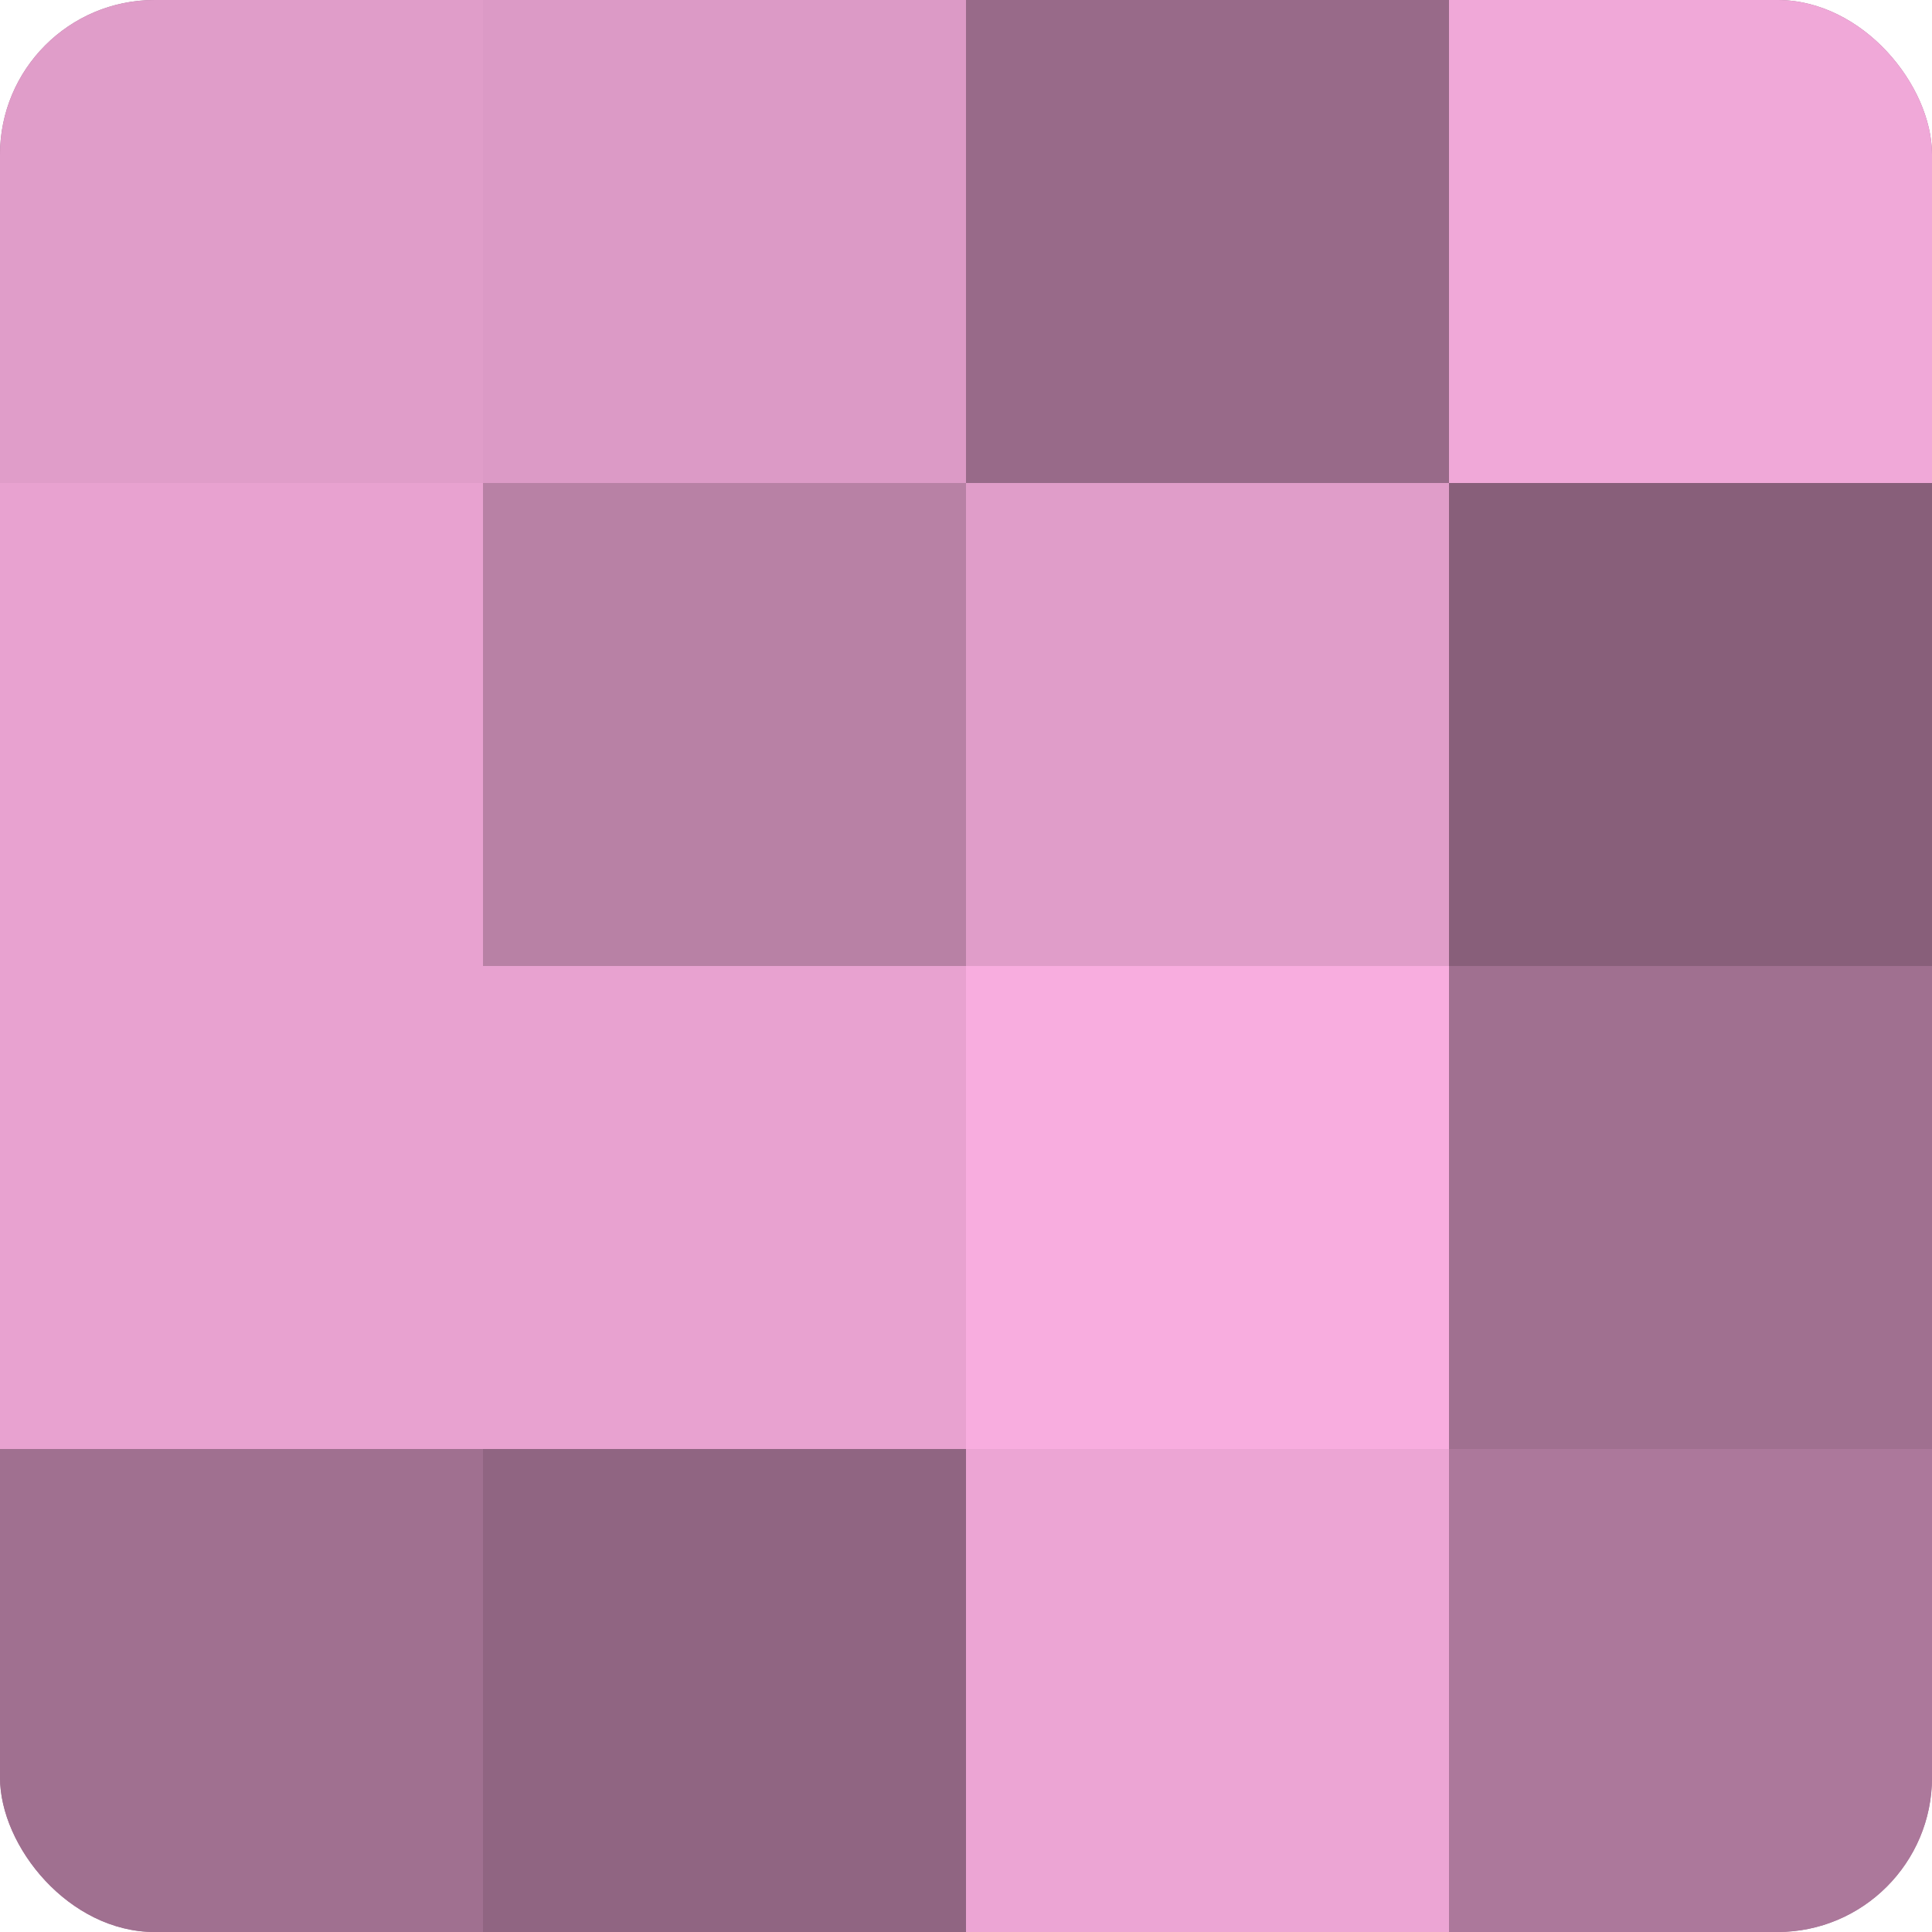
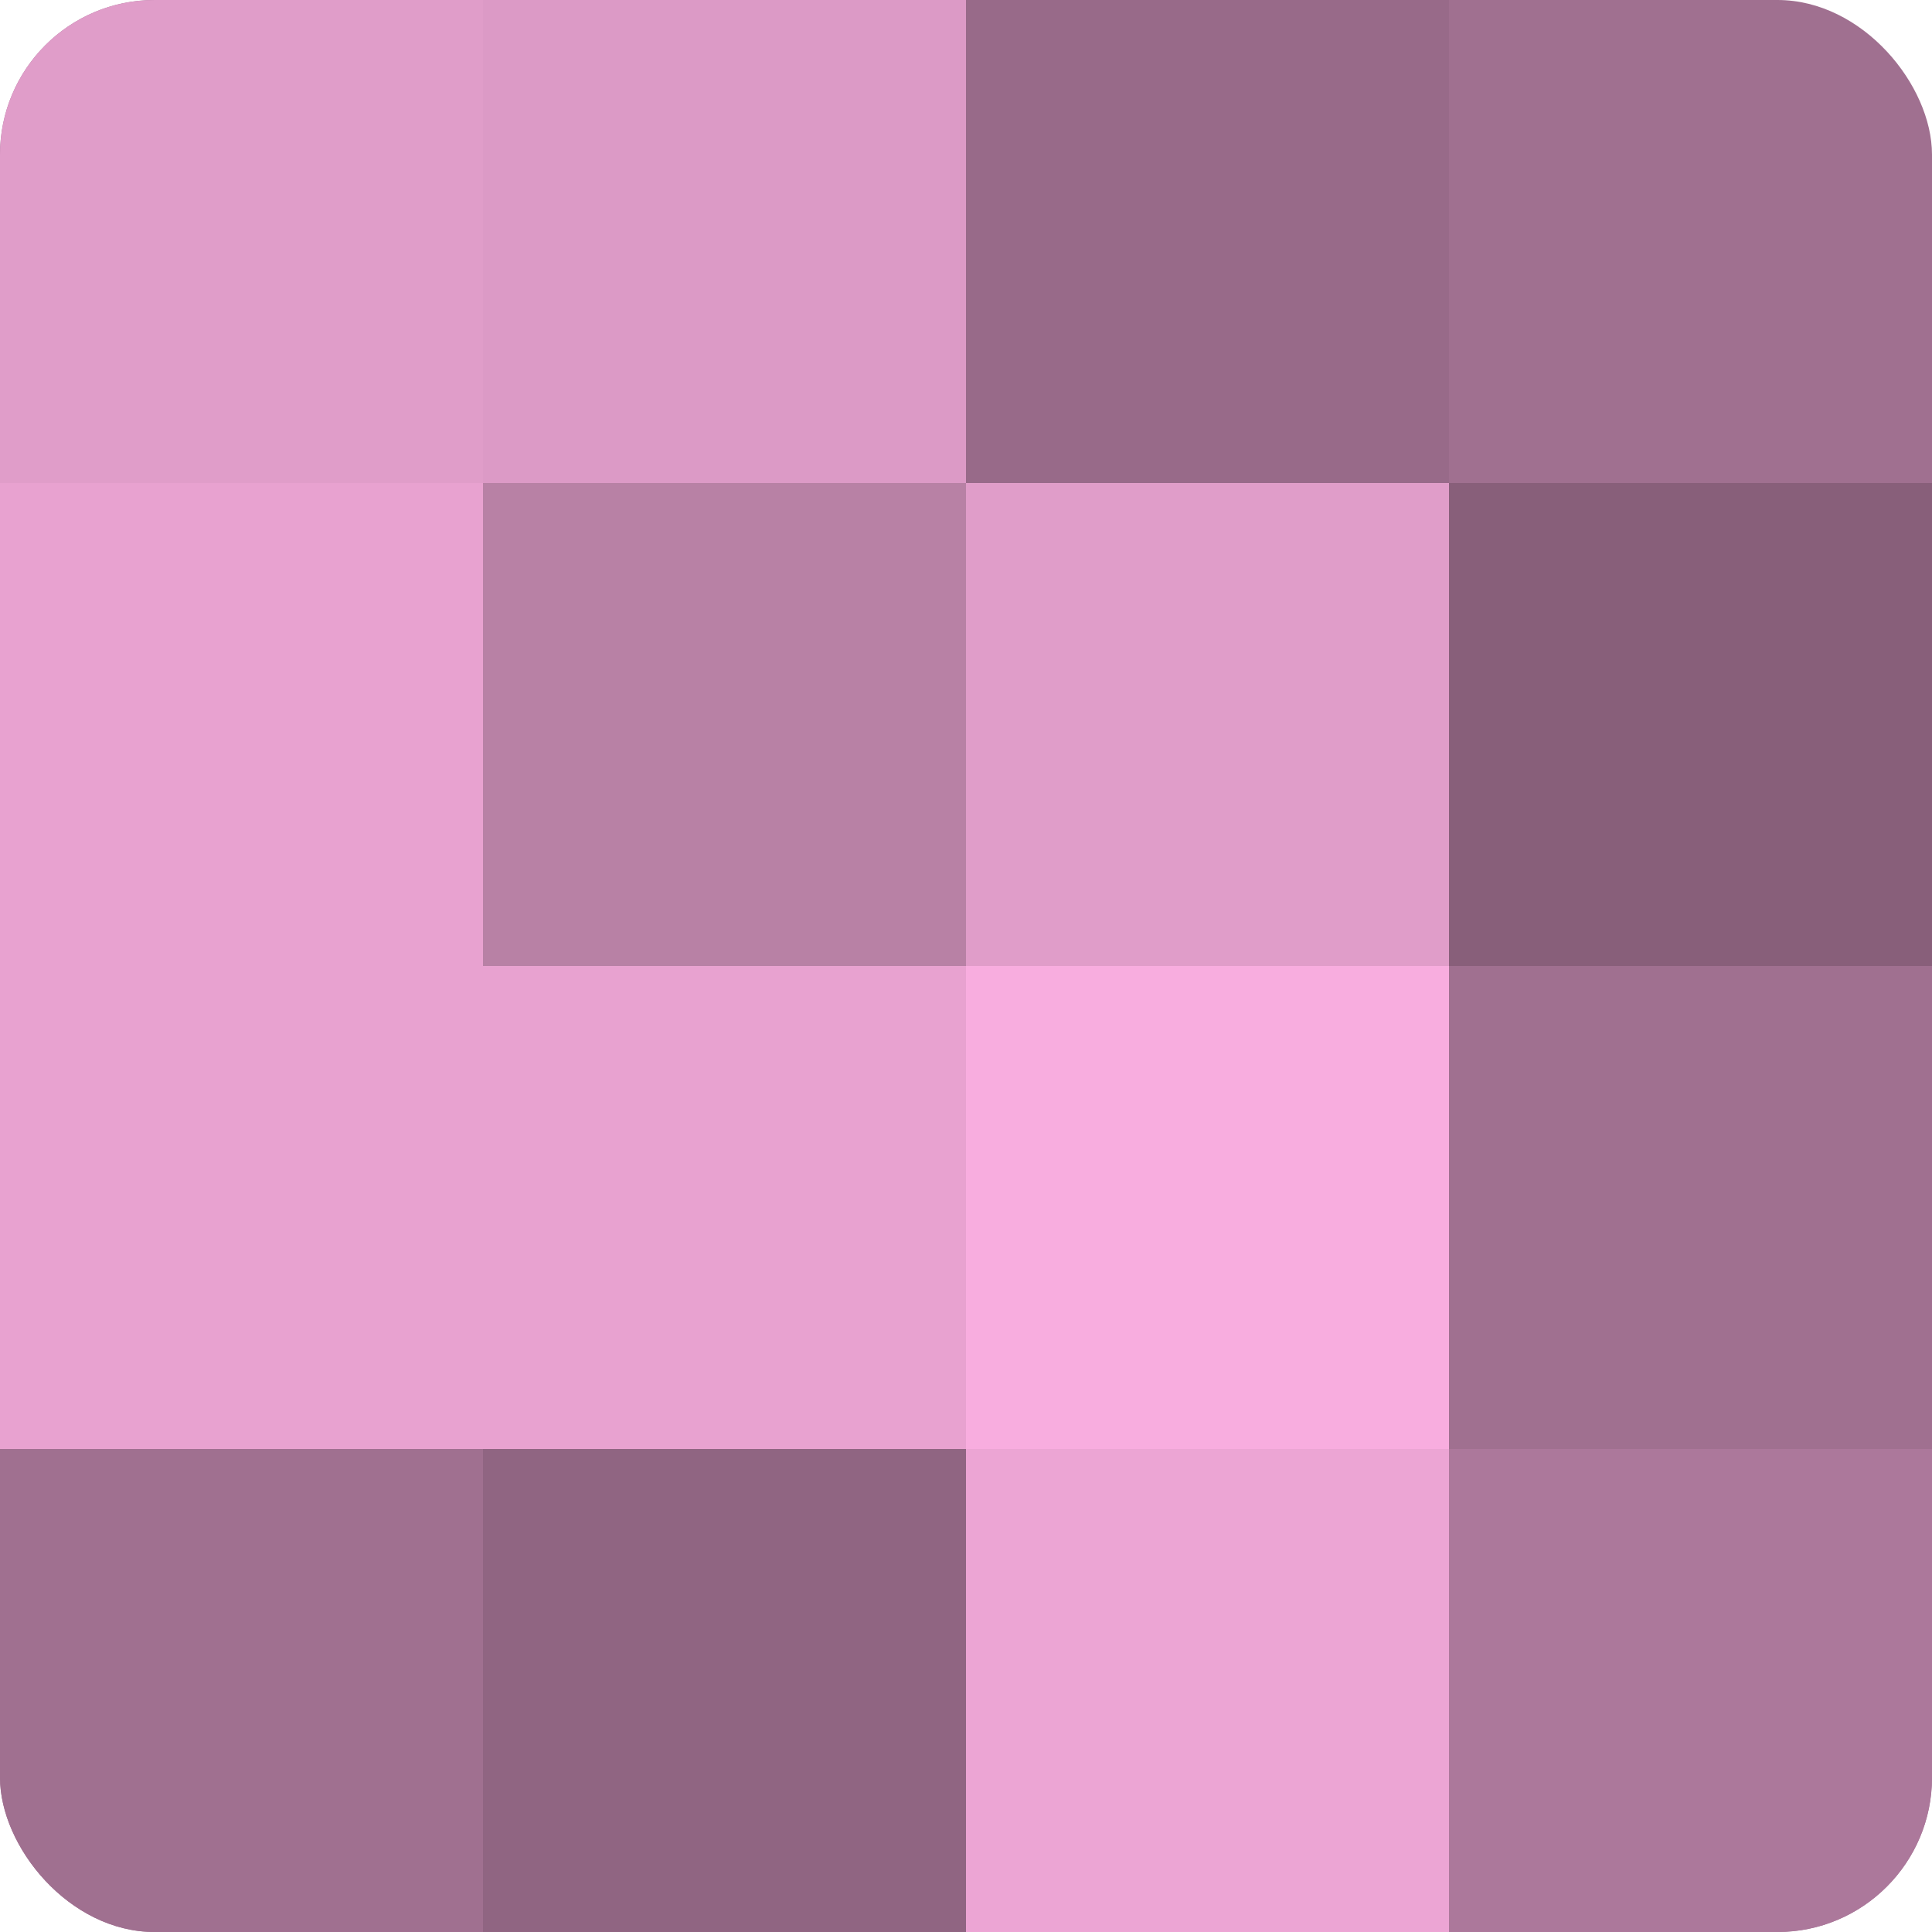
<svg xmlns="http://www.w3.org/2000/svg" width="60" height="60" viewBox="0 0 100 100" preserveAspectRatio="xMidYMid meet">
  <defs>
    <clipPath id="c" width="100" height="100">
      <rect width="100" height="100" rx="8" ry="8" />
    </clipPath>
  </defs>
  <g clip-path="url(#c)">
    <rect width="100" height="100" fill="#a07090" />
    <rect width="25" height="25" fill="#e09dc9" />
    <rect y="25" width="25" height="25" fill="#e8a2d0" />
    <rect y="50" width="25" height="25" fill="#e8a2d0" />
    <rect y="75" width="25" height="25" fill="#a07090" />
    <rect x="25" width="25" height="25" fill="#dc9ac6" />
    <rect x="25" y="25" width="25" height="25" fill="#b881a5" />
    <rect x="25" y="50" width="25" height="25" fill="#e8a2d0" />
    <rect x="25" y="75" width="25" height="25" fill="#906582" />
    <rect x="50" width="25" height="25" fill="#986a89" />
    <rect x="50" y="25" width="25" height="25" fill="#e09dc9" />
    <rect x="50" y="50" width="25" height="25" fill="#f8addf" />
    <rect x="50" y="75" width="25" height="25" fill="#eca5d4" />
-     <rect x="75" width="25" height="25" fill="#f0a8d8" />
    <rect x="75" y="25" width="25" height="25" fill="#885f7a" />
-     <rect x="75" y="50" width="25" height="25" fill="#a07090" />
    <rect x="75" y="75" width="25" height="25" fill="#ac789b" />
  </g>
</svg>